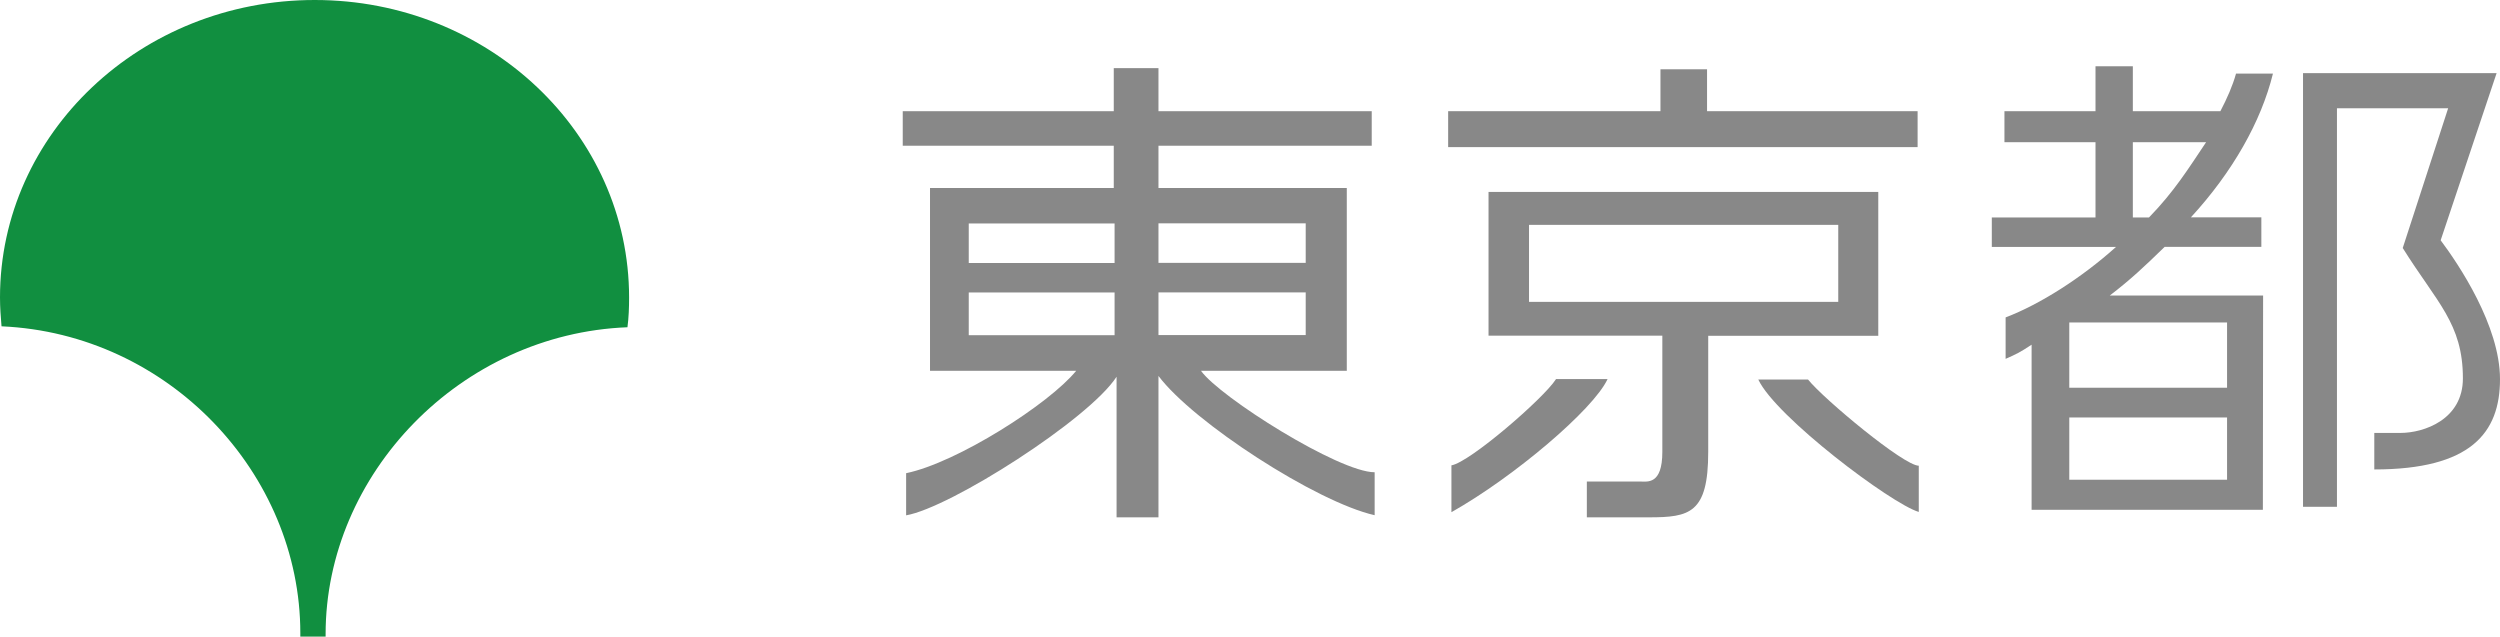
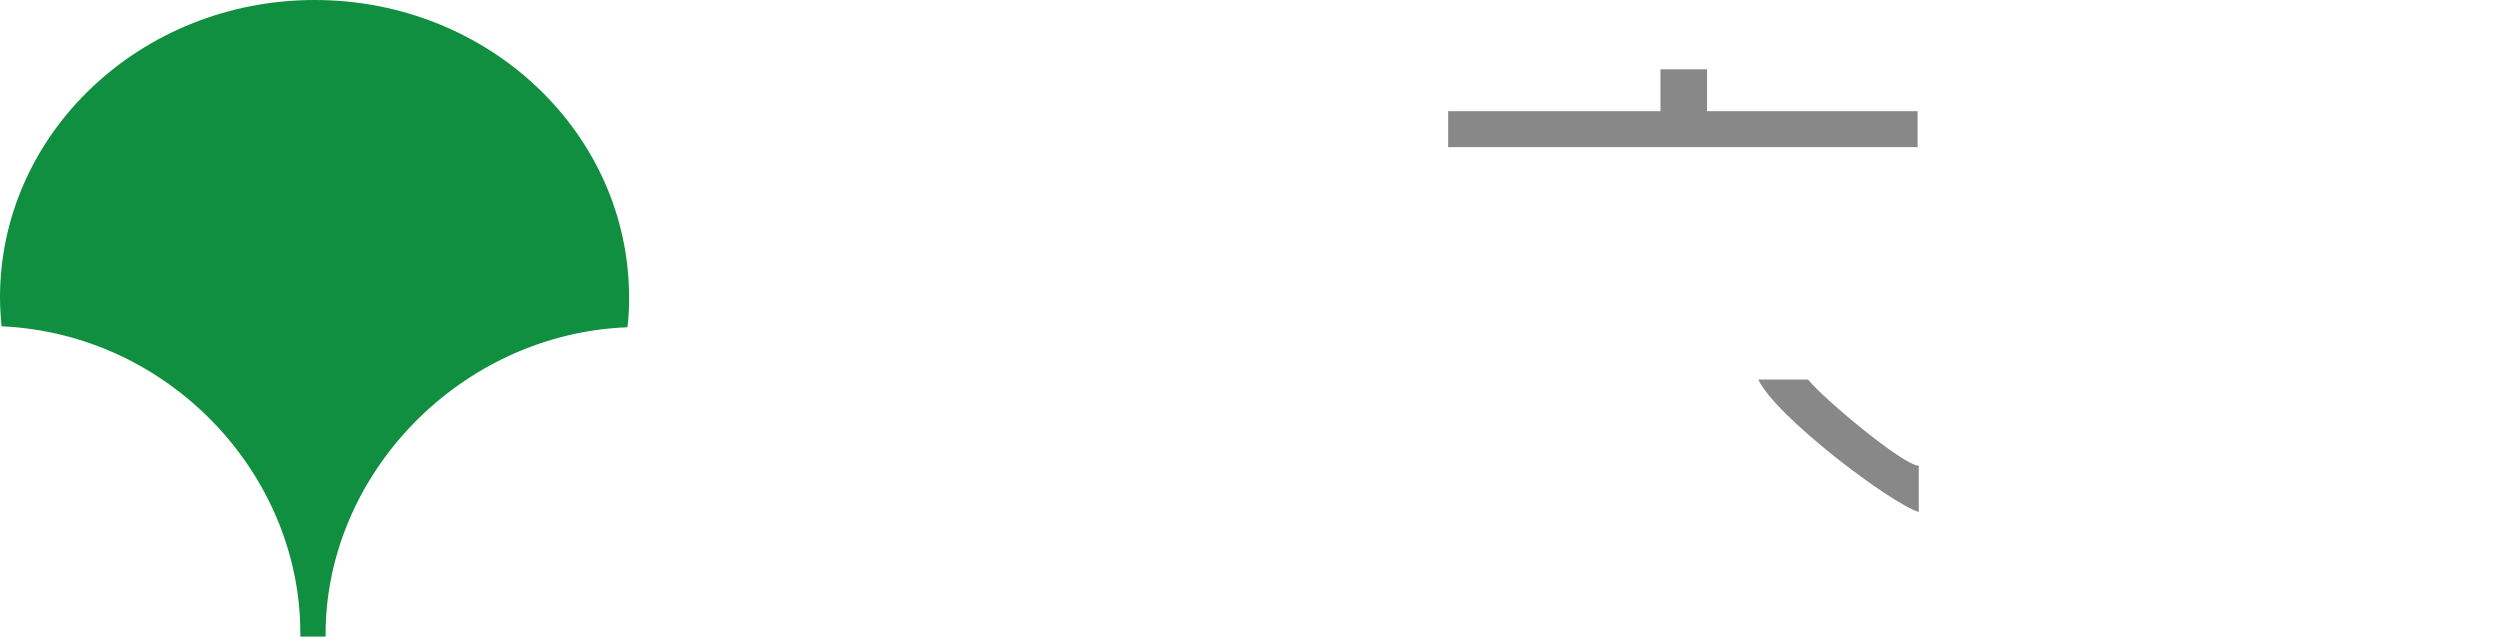
<svg xmlns="http://www.w3.org/2000/svg" id="_レイヤー_2" data-name="レイヤー 2" viewBox="0 0 213.6 54.39">
  <defs>
    <style>
      .cls-1 {
        fill: #888;
      }

      .cls-1, .cls-2 {
        stroke-width: 0px;
      }

      .cls-2 {
        fill: #118f40;
      }
    </style>
  </defs>
  <g id="_固定ヘッダーフッダー" data-name="固定ヘッダーフッダー">
    <g>
      <path class="cls-2" d="M26.89,0C12.05,0,0,11.38,0,25.42c0,.85.06,1.63.13,2.46,14.28.63,25.53,12.58,25.53,26.22v.29h2.16v-.21c0-13.66,11.5-25.66,25.79-26.22.11-.83.14-1.68.14-2.54C53.75,11.38,41.74,0,26.89,0" />
-       <path class="cls-1" d="M98.98,24.98h12.58v3.65h-12.58v-3.65ZM98.98,19.08h12.58v3.38h-12.58v-3.38ZM95.23,22.47h-12.46v-3.38h12.46v3.38ZM95.23,28.64h-12.46v-3.65h12.46v3.65ZM102.61,31.68h12.46v-15.62h-16.09v-3.61h18.22v-2.95h-18.22v-3.68h-3.82v3.68h-18.03v2.95h18.03v3.61h-15.7v15.62h12.49c-2.3,2.83-10.18,7.85-14.53,8.75v3.6c3.78-.65,15.63-8.21,17.98-11.84v12.01h3.58v-12.08c2.97,3.96,13.48,10.77,18.47,11.9v-3.67c-3.05,0-13.23-6.42-14.83-8.66" />
      <polygon class="cls-1" points="163.84 9.5 145.85 9.5 145.85 5.92 141.87 5.92 141.87 9.5 123.73 9.5 123.73 12.57 163.84 12.57 163.84 9.5" />
-       <path class="cls-1" d="M157.06,25.79h-26.42v-6.58h26.42v6.58ZM160.48,16.4h-33.3v12.28h14.85v9.93c0,2.84-1.29,2.53-1.92,2.53h-4.53v3.06h5.31c3.47,0,5.06-.34,5.06-5.58v-9.93h14.53v-12.28Z" />
-       <path class="cls-1" d="M132.94,32.4c-1.05,1.64-7.36,7.1-8.93,7.36v4c5.3-2.98,12.13-8.76,13.34-11.37h-4.41Z" />
      <path class="cls-1" d="M154.48,32.43h-4.25c1.48,3.17,11.35,10.61,13.71,11.31v-3.95c-1.28,0-8.08-5.66-9.46-7.36" />
-       <path class="cls-1" d="M213.31,6.25h-16.54v37.05h2.9V9.25h9.5l-3.88,11.94c2.91,4.66,5.14,6.44,5.14,11.14,0,3.52-3.33,4.66-5.34,4.66h-2.23v3.12c8.25,0,10.74-3.13,10.74-7.71s-3.55-9.84-5.07-11.87l4.78-14.28Z" />
-       <path class="cls-1" d="M183.61,18.58h-1.38v-6.43h6.26c-1.51,2.25-2.72,4.21-4.88,6.43M190.28,33.13h-13.48v-5.58h13.48v5.58ZM190.28,40.99h-13.48v-5.32h13.48v5.32ZM191.04,6.31c-.28,1.01-.76,2.1-1.33,3.19h-7.48v-3.84h-3.19v3.84h-7.78v2.65h7.78v6.43h-8.86v2.52h10.61c-2.94,2.64-6.49,4.9-9.43,6.02v3.54c.95-.42,1.21-.54,2.22-1.21v14.11h19.76l.02-18.31h-13.1c1.8-1.38,2.92-2.44,4.69-4.16h8.26v-2.52h-6.02c3.56-3.87,6.01-8.2,7.01-12.28h-3.16Z" />
    </g>
  </g>
</svg>